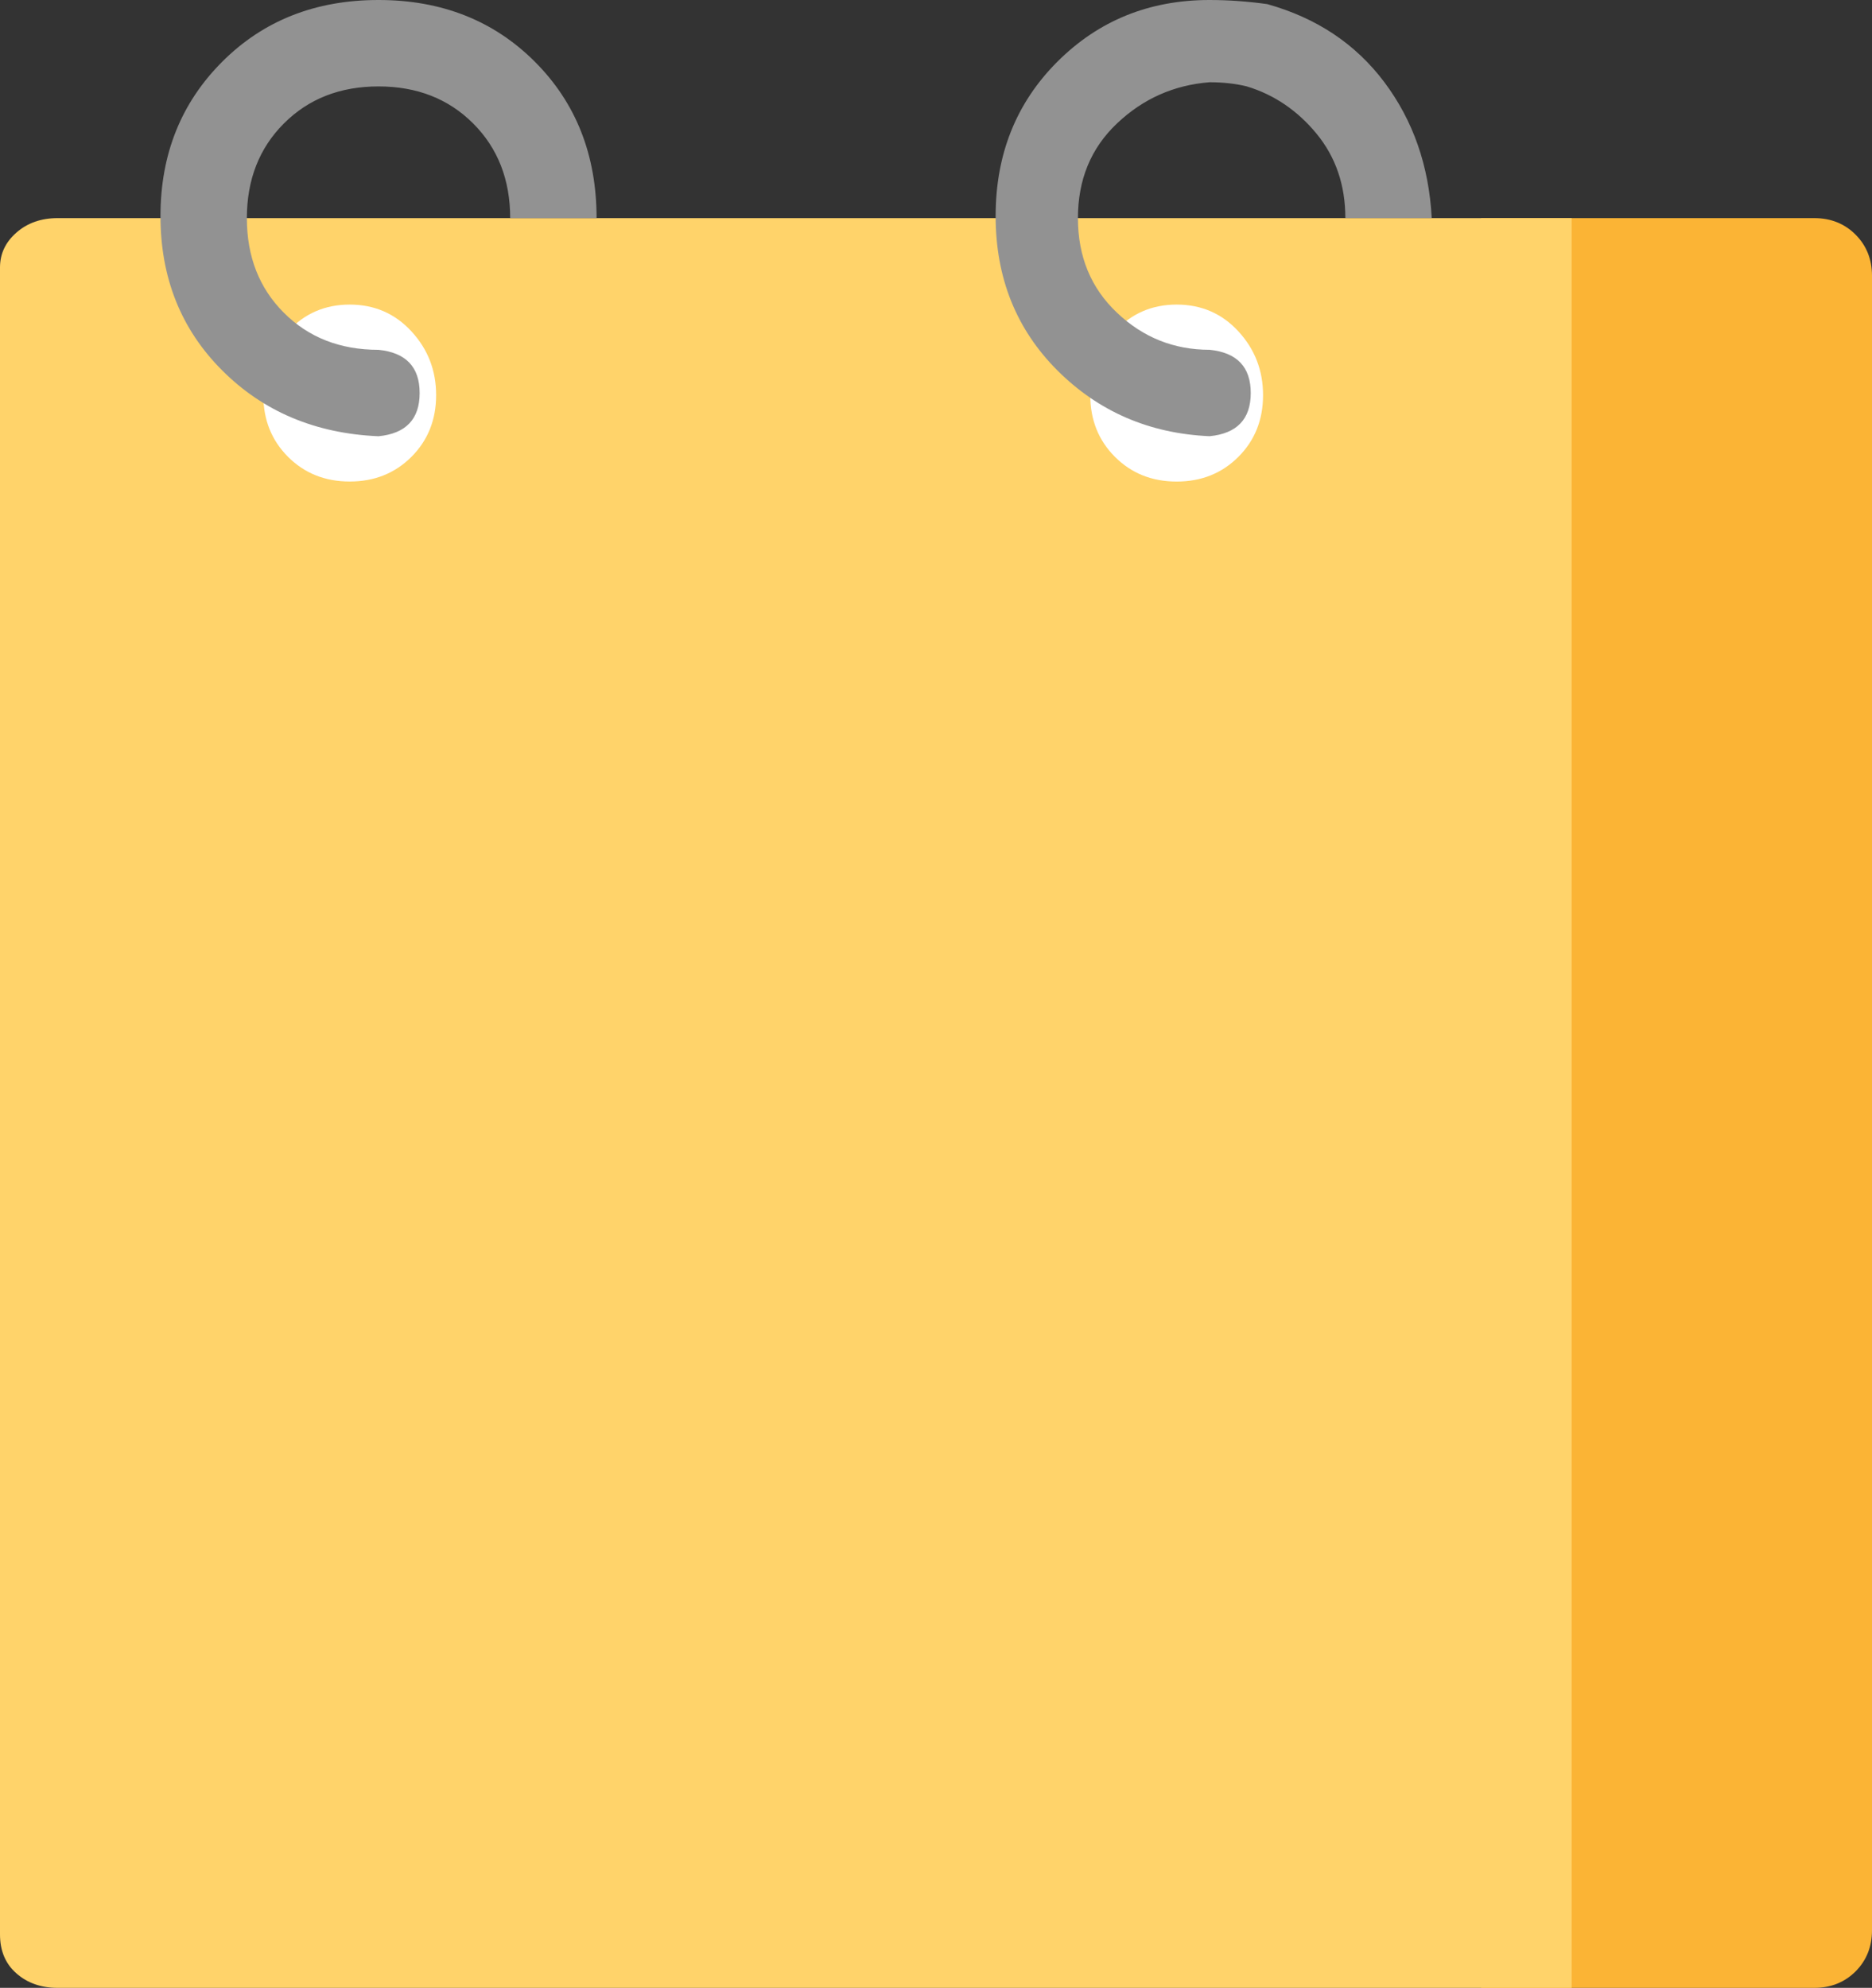
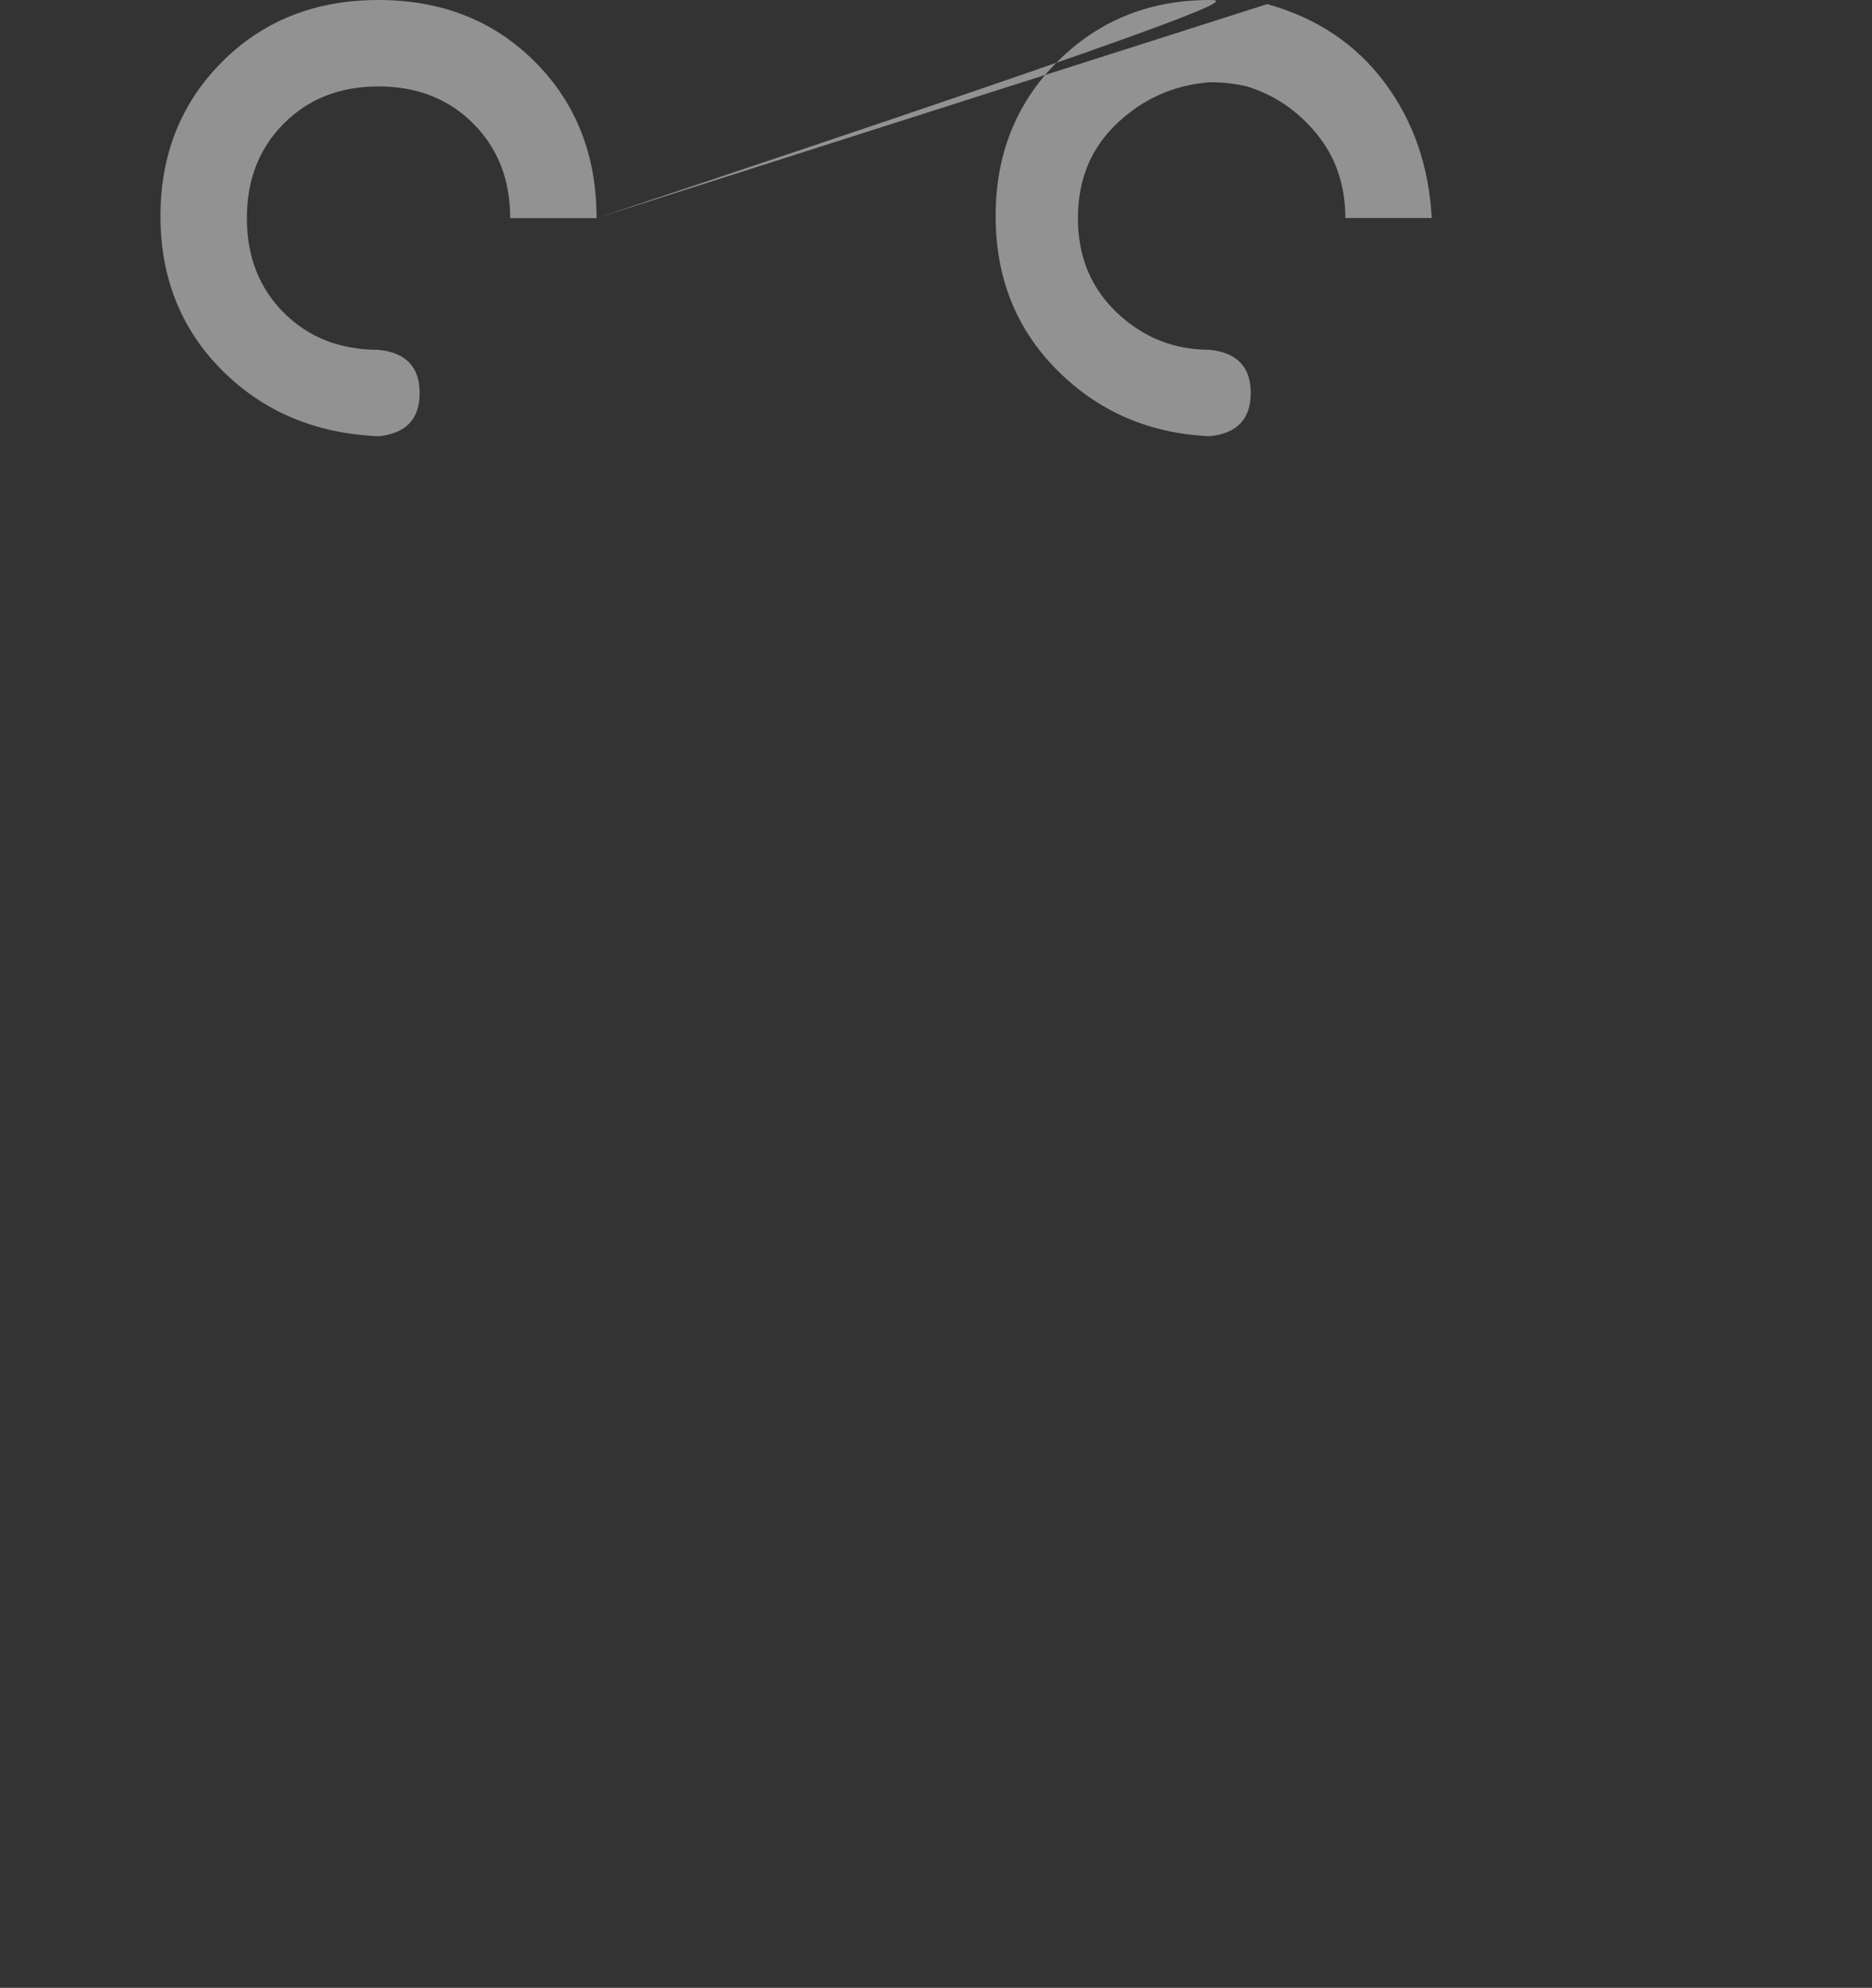
<svg xmlns="http://www.w3.org/2000/svg" version="1.1" id="Layer_1" x="0px" y="0px" viewBox="0 0 52.482 55.711" enable-background="new 0 0 52.482 55.711" xml:space="preserve">
  <rect x="0" y="0" width="52.482" height="55.711" fill="#333333" stroke="none" />
  <g>
-     <path fill="#FBB435" d="M50.867,55.711h-9.343V6.113h9.343   c0.462,0,0.845,0.155,1.154,0.462c0.306,0.308,0.461,0.692,0.461,1.154v46.368   c0,0.461-0.155,0.845-0.461,1.154C51.712,55.556,51.328,55.711,50.867,55.711z" />
-     <path fill="#FFD36A" d="M44.062,55.711H1.615c-0.461,0-0.847-0.135-1.153-0.404   C0.153,55.037,0,54.673,0,54.212V7.497c0-0.384,0.153-0.71,0.462-0.98   c0.306-0.268,0.692-0.404,1.153-0.404h42.447V55.711z" />
-     <path fill="#FFFFFF" d="M12.227,11.073c0,0.692-0.231,1.269-0.692,1.73   c-0.462,0.461-1.038,0.692-1.73,0.692s-1.269-0.231-1.73-0.692   c-0.462-0.462-0.692-1.038-0.692-1.73s0.23-1.287,0.692-1.788   C8.536,8.786,9.112,8.536,9.804,8.536s1.269,0.25,1.73,0.75   C11.996,9.786,12.227,10.381,12.227,11.073z M32.988,8.536   c-0.692,0-1.269,0.25-1.73,0.75c-0.462,0.501-0.692,1.096-0.692,1.788   s0.231,1.269,0.692,1.73c0.461,0.461,1.038,0.692,1.73,0.692   c0.692,0,1.269-0.231,1.73-0.692c0.462-0.462,0.692-1.038,0.692-1.73   s-0.231-1.287-0.692-1.788C34.257,8.786,33.681,8.536,32.988,8.536z" />
-     <path fill="#929292" d="M16.725,6.113h-2.422c0-1.076-0.346-1.961-1.038-2.653   c-0.692-0.692-1.577-1.038-2.653-1.038c-1.078,0-1.961,0.346-2.653,1.038   S6.921,5.037,6.921,6.113c0,1.078,0.346,1.961,1.038,2.653   C8.651,9.458,9.534,9.804,10.612,9.804c0.768,0.078,1.153,0.481,1.153,1.211   c0,0.732-0.386,1.136-1.153,1.211c-1.77-0.075-3.23-0.692-4.383-1.845   C5.075,9.228,4.499,7.786,4.499,6.056s0.577-3.172,1.73-4.325   C7.382,0.577,8.842,0,10.612,0c1.768,0,3.23,0.577,4.383,1.73   C16.148,2.883,16.725,4.345,16.725,6.113z M35.526,0.115   C34.987,0.04,34.448,0,33.911,0c-1.692,0-3.114,0.577-4.268,1.73   c-1.153,1.153-1.73,2.595-1.73,4.325s0.577,3.172,1.73,4.325   c1.154,1.153,2.575,1.77,4.268,1.845c0.768-0.075,1.154-0.479,1.154-1.211   c0-0.73-0.386-1.133-1.154-1.211c-1,0-1.865-0.346-2.595-1.038   c-0.732-0.692-1.096-1.575-1.096-2.653c0-1.076,0.364-1.961,1.096-2.653   c0.73-0.692,1.595-1.076,2.595-1.154c0.384,0,0.73,0.04,1.038,0.115   c0.768,0.231,1.422,0.674,1.961,1.327c0.537,0.654,0.807,1.442,0.807,2.364   h2.422c-0.078-1.46-0.519-2.728-1.327-3.806   C38.006,1.231,36.91,0.501,35.526,0.115z" />
+     <path fill="#929292" d="M16.725,6.113h-2.422c0-1.076-0.346-1.961-1.038-2.653   c-0.692-0.692-1.577-1.038-2.653-1.038c-1.078,0-1.961,0.346-2.653,1.038   S6.921,5.037,6.921,6.113c0,1.078,0.346,1.961,1.038,2.653   C8.651,9.458,9.534,9.804,10.612,9.804c0.768,0.078,1.153,0.481,1.153,1.211   c0,0.732-0.386,1.136-1.153,1.211c-1.77-0.075-3.23-0.692-4.383-1.845   C5.075,9.228,4.499,7.786,4.499,6.056s0.577-3.172,1.73-4.325   C7.382,0.577,8.842,0,10.612,0c1.768,0,3.23,0.577,4.383,1.73   C16.148,2.883,16.725,4.345,16.725,6.113z C34.987,0.04,34.448,0,33.911,0c-1.692,0-3.114,0.577-4.268,1.73   c-1.153,1.153-1.73,2.595-1.73,4.325s0.577,3.172,1.73,4.325   c1.154,1.153,2.575,1.77,4.268,1.845c0.768-0.075,1.154-0.479,1.154-1.211   c0-0.73-0.386-1.133-1.154-1.211c-1,0-1.865-0.346-2.595-1.038   c-0.732-0.692-1.096-1.575-1.096-2.653c0-1.076,0.364-1.961,1.096-2.653   c0.73-0.692,1.595-1.076,2.595-1.154c0.384,0,0.73,0.04,1.038,0.115   c0.768,0.231,1.422,0.674,1.961,1.327c0.537,0.654,0.807,1.442,0.807,2.364   h2.422c-0.078-1.46-0.519-2.728-1.327-3.806   C38.006,1.231,36.91,0.501,35.526,0.115z" />
  </g>
</svg>